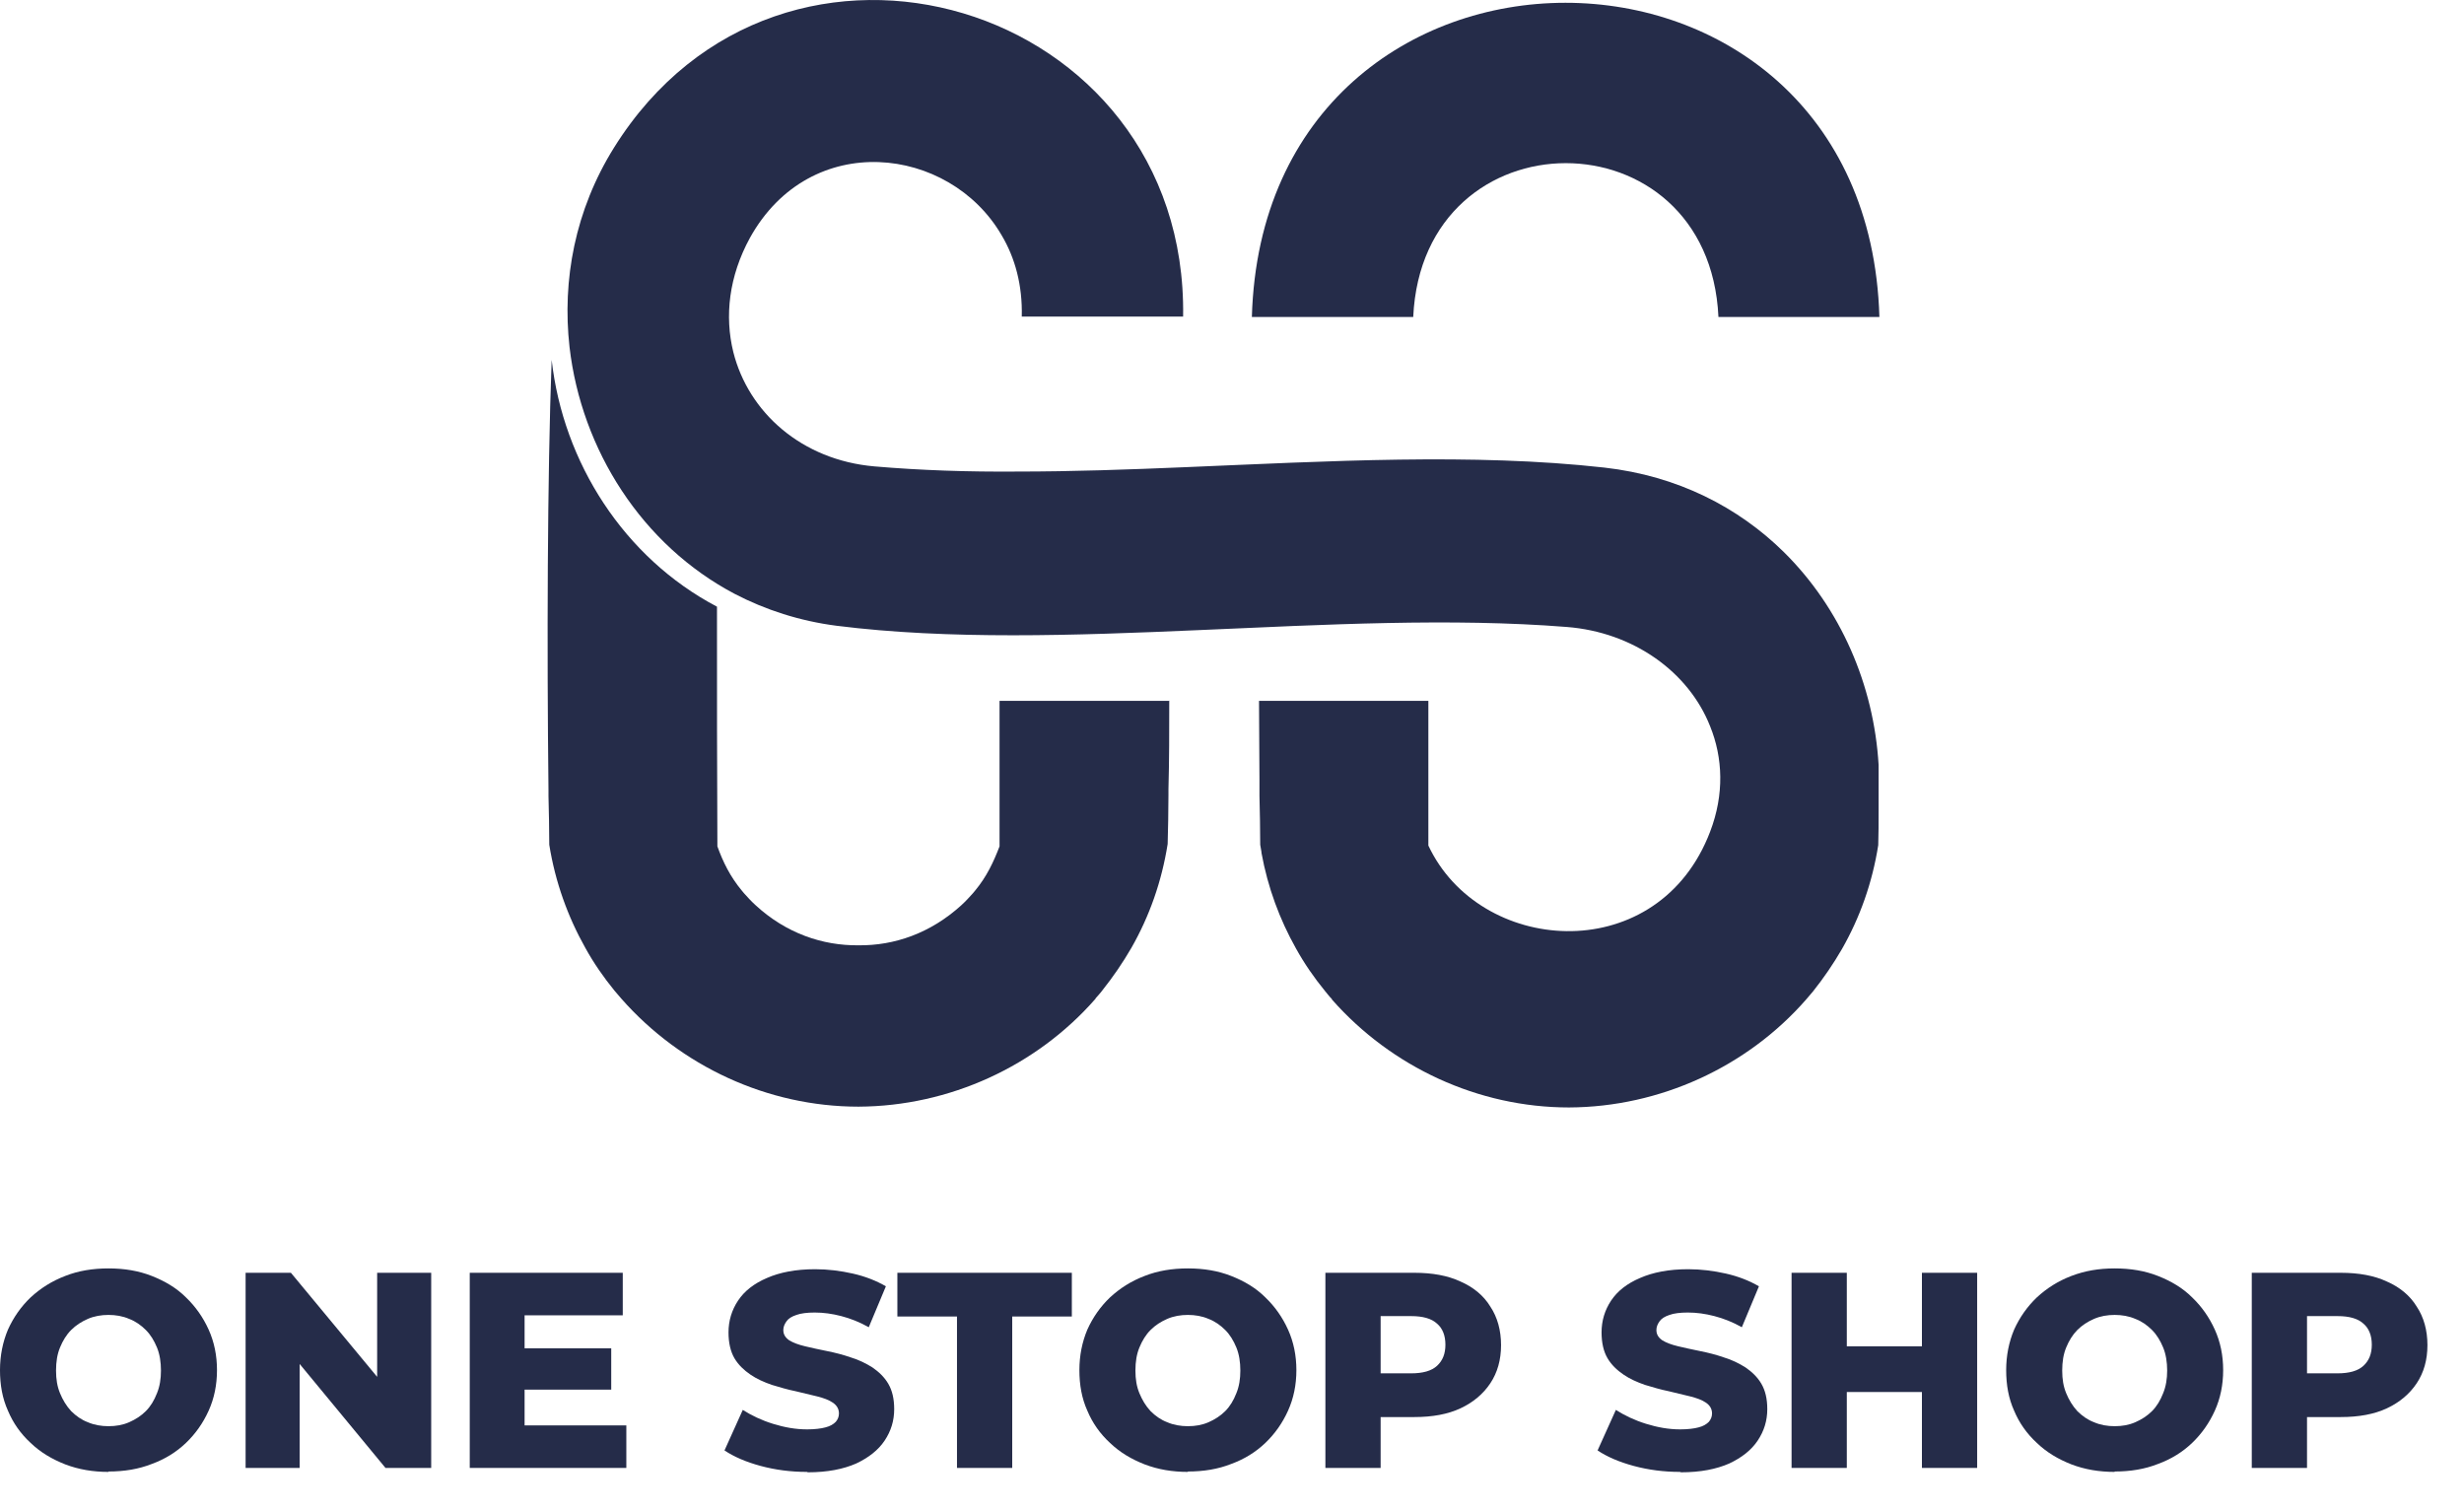
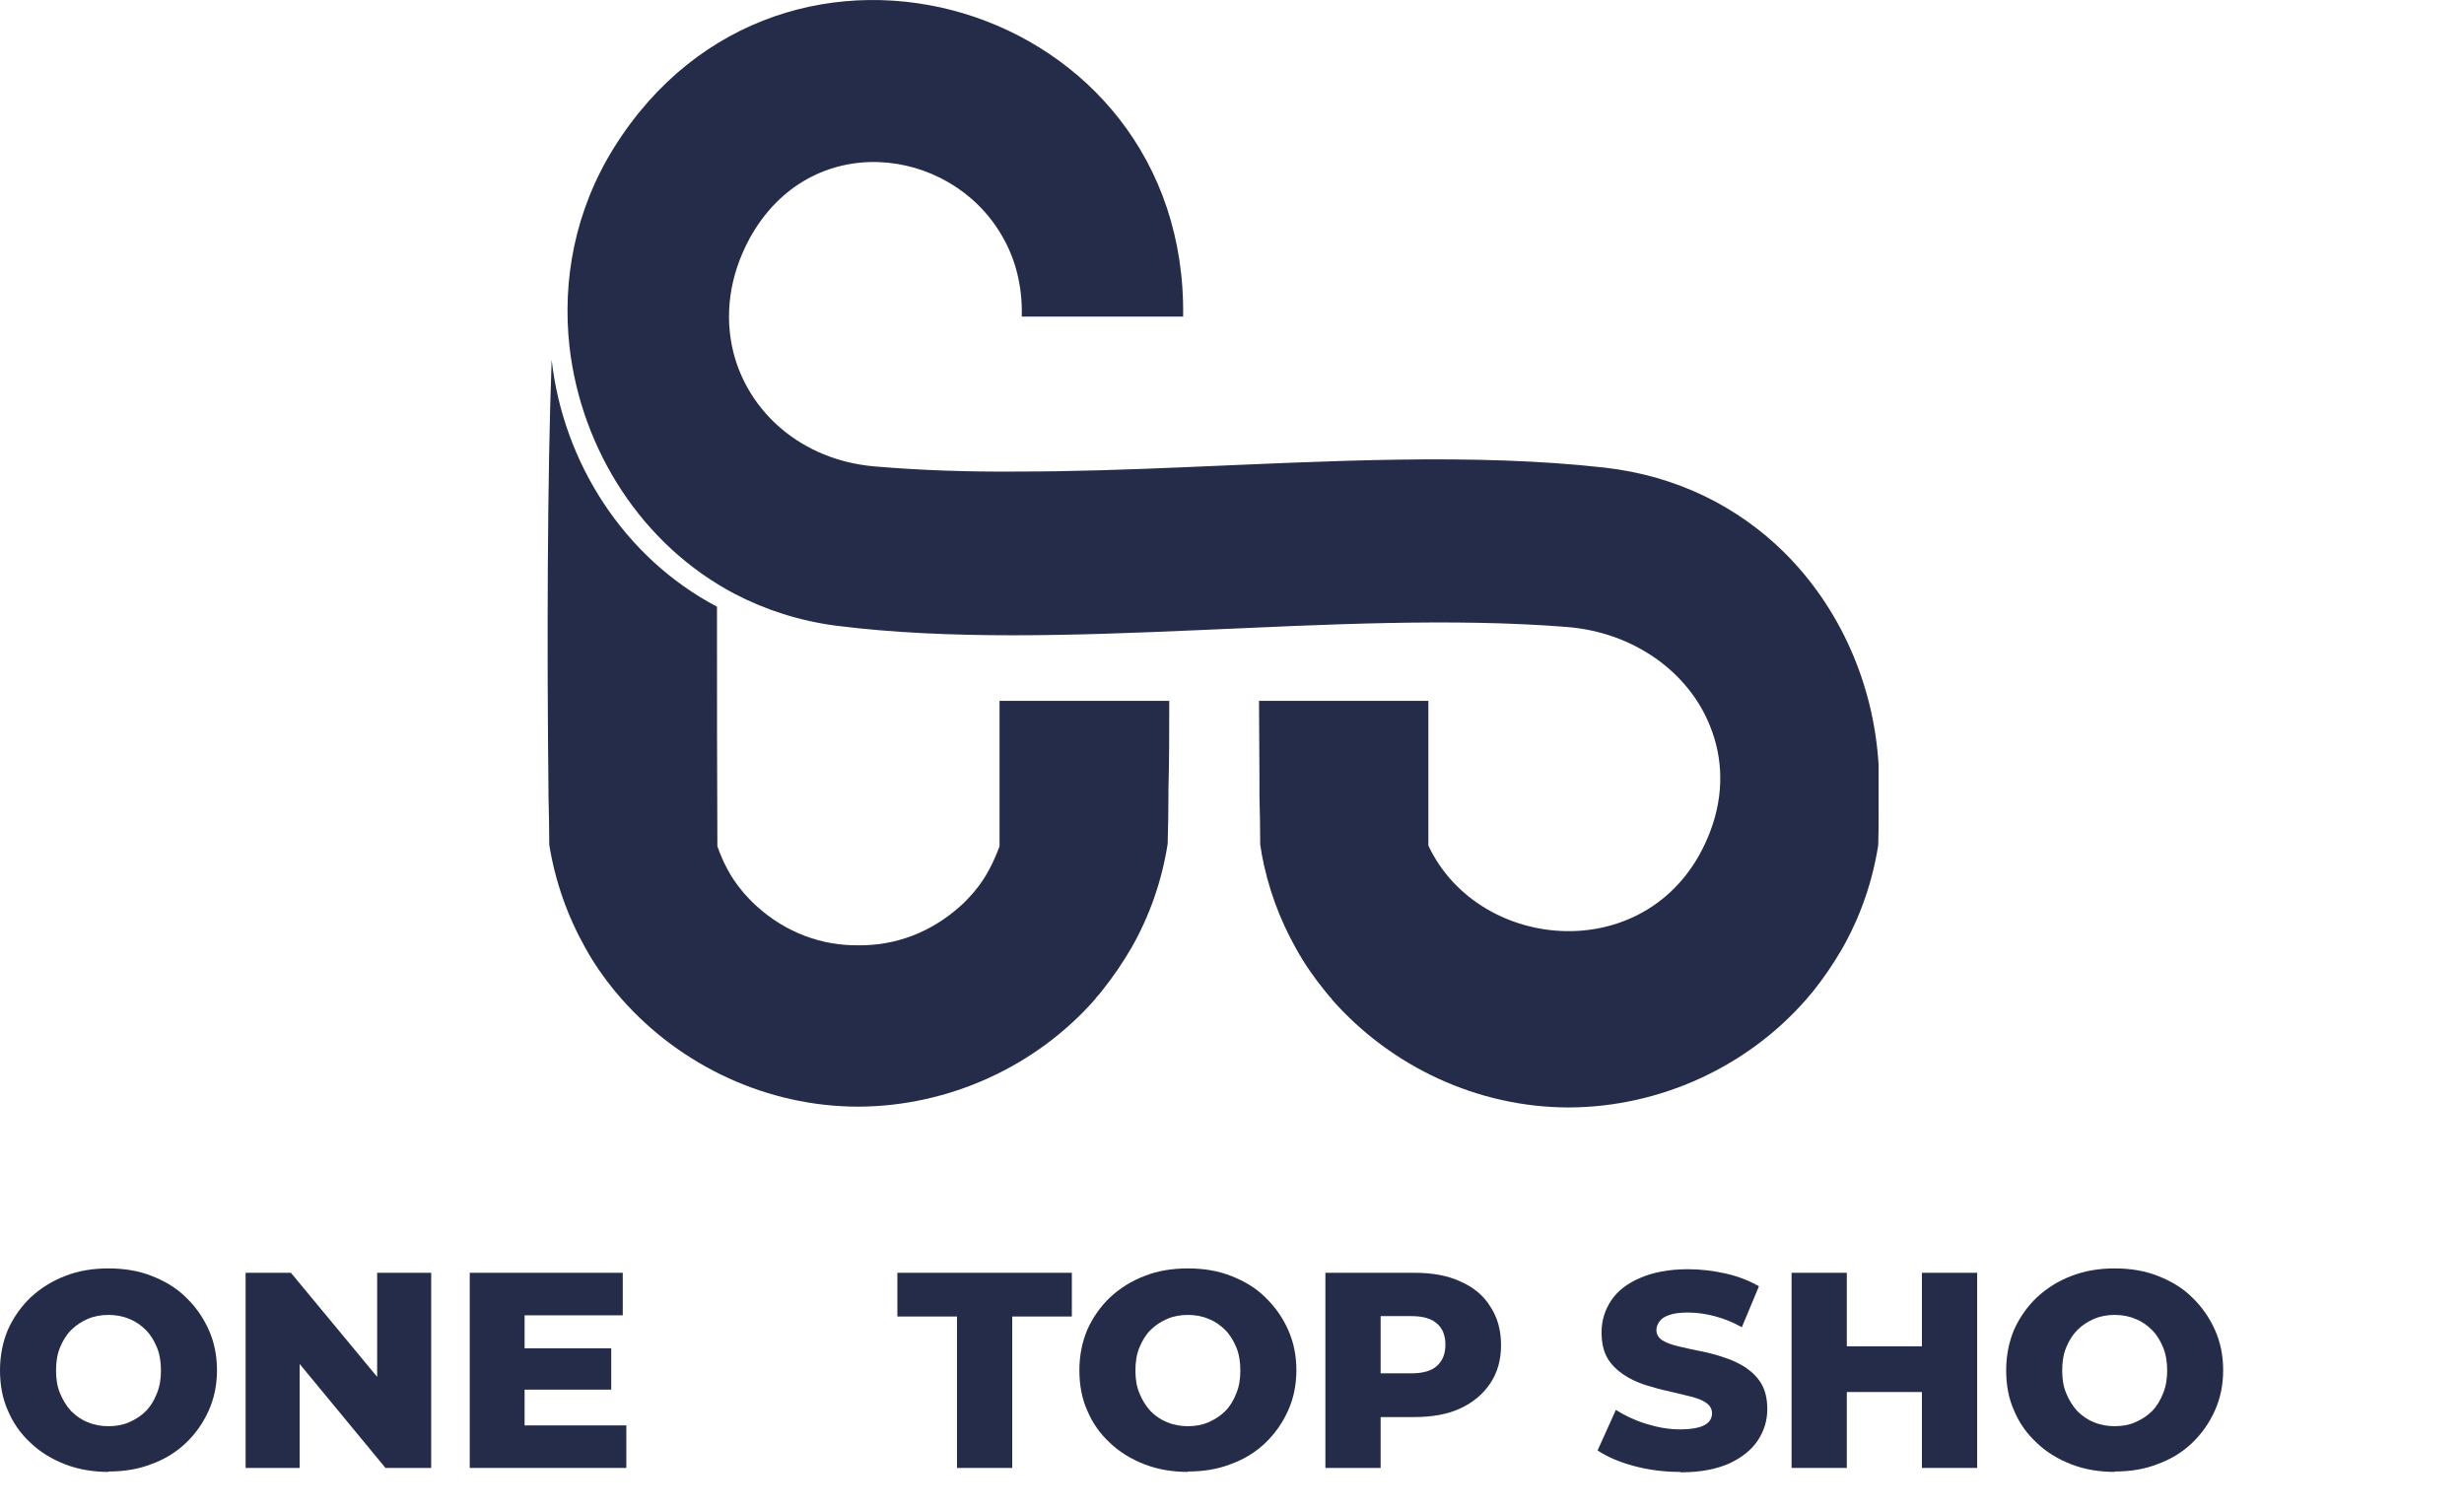
<svg xmlns="http://www.w3.org/2000/svg" width="62" height="38" viewBox="0 0 62 38" fill="none">
-   <path d="M47.3 7.975H43.24C43 2.815 35.8 2.815 35.56 7.975H31.5C31.8 -2.565 46.98 -2.565 47.29 7.975" fill="#252C49" />
  <path d="M29.421 17.625C29.421 18.395 29.421 19.145 29.401 19.855C29.401 19.905 29.401 19.955 29.401 20.005C29.401 20.425 29.391 20.845 29.381 21.235C29.231 22.185 28.921 23.055 28.471 23.845C28.251 24.225 28.011 24.575 27.741 24.915C27.691 24.985 27.631 25.045 27.571 25.115C27.571 25.115 27.571 25.125 27.561 25.135C26.081 26.825 23.891 27.835 21.601 27.845C19.311 27.845 17.131 26.825 15.641 25.135C15.581 25.065 15.521 24.995 15.461 24.925C15.191 24.595 14.941 24.235 14.731 23.855C14.291 23.075 13.971 22.195 13.821 21.255C13.821 20.855 13.811 20.445 13.801 20.025C13.801 19.975 13.801 19.925 13.801 19.875C13.761 16.355 13.771 11.985 13.881 9.055C14.171 11.635 15.701 14.035 18.041 15.265C18.041 17.365 18.041 19.525 18.051 21.295C18.191 21.685 18.371 22.055 18.671 22.415C18.691 22.435 18.701 22.455 18.721 22.475C18.811 22.575 18.901 22.675 19.011 22.775C19.781 23.485 20.701 23.795 21.601 23.785C22.501 23.795 23.411 23.485 24.191 22.775C24.301 22.675 24.391 22.575 24.481 22.475C24.501 22.455 24.511 22.435 24.531 22.415C24.831 22.055 25.001 21.685 25.151 21.295C25.151 20.185 25.151 18.935 25.151 17.635H29.411L29.421 17.625Z" fill="#252C49" />
  <path d="M47.27 19.255C47.27 19.465 47.27 19.675 47.27 19.885C47.27 19.935 47.27 19.985 47.27 20.035C47.27 20.155 47.27 20.275 47.27 20.395C47.27 20.695 47.27 20.985 47.261 21.265C47.111 22.215 46.8 23.085 46.35 23.875C46.13 24.255 45.89 24.605 45.62 24.945C45.56 25.015 45.501 25.085 45.441 25.155C43.961 26.845 41.77 27.855 39.48 27.865C37.191 27.865 35.011 26.845 33.52 25.155C33.52 25.155 33.511 25.145 33.511 25.135C33.45 25.075 33.4 25.005 33.34 24.935C33.07 24.605 32.82 24.245 32.61 23.865C32.2 23.135 31.901 22.335 31.741 21.455C31.741 21.455 31.741 21.445 31.741 21.435C31.73 21.375 31.721 21.315 31.71 21.255C31.71 20.855 31.701 20.445 31.691 20.025C31.691 19.975 31.691 19.925 31.691 19.875C31.691 19.785 31.691 19.705 31.691 19.615C31.691 18.975 31.68 18.315 31.68 17.635H35.941C35.941 18.925 35.941 20.175 35.941 21.275C37.221 24.005 41.59 24.355 42.971 21.075C42.99 21.025 43.011 20.975 43.031 20.925C43.391 19.985 43.351 19.065 43.031 18.275C42.491 16.905 41.1 15.905 39.42 15.775C33.63 15.315 26.691 16.455 21.051 15.745C20.121 15.625 19.261 15.345 18.491 14.945C16.151 13.715 14.631 11.315 14.331 8.735C14.141 7.045 14.47 5.285 15.45 3.715C19.671 -3.045 29.89 0.045 29.77 7.965H25.71C25.73 7.175 25.541 6.485 25.201 5.915C23.89 3.665 20.39 3.245 18.87 5.985C18.34 6.955 18.23 7.955 18.451 8.855C18.831 10.375 20.171 11.575 22 11.735C23.171 11.835 24.37 11.875 25.6 11.865C26.99 11.865 28.401 11.815 29.821 11.755C33.421 11.605 37.06 11.395 40.37 11.765C42.22 11.975 43.74 12.765 44.88 13.885C46.32 15.305 47.151 17.245 47.27 19.245" fill="#252C49" />
  <path d="M18.439 6.375C18.159 6.885 18.009 7.475 18.009 8.135C18.009 8.435 18.009 8.775 18.009 9.145C17.789 8.245 17.889 7.245 18.429 6.275V6.365L18.439 6.375Z" fill="#252C49" />
  <path d="M2.73 37.035C2.34 37.035 1.98 36.975 1.64 36.845C1.31 36.715 1.02 36.545 0.77 36.305C0.52 36.075 0.33 35.805 0.2 35.495C0.06 35.185 0 34.845 0 34.475C0 34.105 0.07 33.765 0.2 33.455C0.34 33.145 0.53 32.875 0.77 32.645C1.02 32.415 1.3 32.235 1.64 32.105C1.97 31.975 2.33 31.915 2.73 31.915C3.13 31.915 3.49 31.975 3.82 32.105C4.15 32.235 4.44 32.405 4.68 32.645C4.92 32.875 5.11 33.145 5.25 33.455C5.39 33.765 5.46 34.105 5.46 34.475C5.46 34.845 5.39 35.185 5.25 35.495C5.11 35.805 4.92 36.075 4.68 36.305C4.44 36.535 4.15 36.715 3.82 36.835C3.49 36.965 3.13 37.025 2.73 37.025M2.73 35.885C2.92 35.885 3.09 35.855 3.25 35.785C3.41 35.715 3.55 35.625 3.67 35.505C3.79 35.385 3.88 35.235 3.95 35.055C4.02 34.885 4.05 34.695 4.05 34.485C4.05 34.275 4.02 34.075 3.95 33.905C3.88 33.735 3.79 33.585 3.67 33.465C3.55 33.345 3.41 33.245 3.25 33.185C3.09 33.115 2.91 33.085 2.73 33.085C2.55 33.085 2.37 33.115 2.21 33.185C2.05 33.255 1.91 33.345 1.79 33.465C1.67 33.585 1.58 33.735 1.51 33.905C1.44 34.075 1.41 34.265 1.41 34.485C1.41 34.705 1.44 34.885 1.51 35.055C1.58 35.225 1.67 35.375 1.79 35.505C1.91 35.625 2.05 35.725 2.21 35.785C2.37 35.855 2.55 35.885 2.73 35.885Z" fill="#252C49" />
  <path d="M6.18 36.935V32.025H7.32L10.03 35.295H9.49V32.025H10.85V36.935H9.7L7 33.665H7.54V36.935H6.18Z" fill="#252C49" />
  <path d="M13.2 35.865H15.76V36.935H11.82V32.025H15.67V33.095H13.2V35.855V35.865ZM13.1 33.925H15.38V34.965H13.1V33.925Z" fill="#252C49" />
-   <path d="M20.3 37.035C19.901 37.035 19.51 36.985 19.14 36.885C18.77 36.785 18.471 36.655 18.23 36.495L18.69 35.475C18.91 35.615 19.16 35.735 19.45 35.825C19.74 35.915 20.02 35.965 20.311 35.965C20.5 35.965 20.66 35.945 20.77 35.915C20.89 35.885 20.971 35.835 21.03 35.775C21.081 35.715 21.11 35.645 21.11 35.565C21.11 35.455 21.06 35.365 20.96 35.295C20.86 35.225 20.721 35.175 20.561 35.135C20.401 35.095 20.221 35.055 20.02 35.005C19.82 34.965 19.62 34.905 19.42 34.845C19.22 34.775 19.04 34.695 18.88 34.585C18.72 34.475 18.581 34.345 18.48 34.175C18.381 34.005 18.331 33.785 18.331 33.525C18.331 33.235 18.411 32.965 18.571 32.725C18.731 32.485 18.971 32.295 19.3 32.155C19.62 32.015 20.02 31.935 20.511 31.935C20.831 31.935 21.15 31.975 21.46 32.045C21.77 32.115 22.05 32.225 22.291 32.365L21.86 33.395C21.63 33.265 21.4 33.175 21.17 33.115C20.94 33.055 20.721 33.025 20.5 33.025C20.311 33.025 20.151 33.045 20.041 33.085C19.921 33.125 19.84 33.175 19.791 33.245C19.741 33.315 19.71 33.385 19.71 33.465C19.71 33.575 19.76 33.655 19.86 33.725C19.96 33.785 20.09 33.835 20.261 33.875C20.43 33.915 20.61 33.955 20.811 33.995C21.011 34.035 21.21 34.085 21.41 34.155C21.61 34.215 21.79 34.305 21.95 34.405C22.11 34.515 22.25 34.645 22.35 34.815C22.45 34.985 22.5 35.195 22.5 35.455C22.5 35.745 22.421 36.005 22.261 36.245C22.101 36.485 21.86 36.675 21.541 36.825C21.221 36.965 20.821 37.045 20.331 37.045" fill="#252C49" />
  <path d="M24.08 36.935V33.125H22.58V32.025H26.97V33.125H25.47V36.935H24.08Z" fill="#252C49" />
  <path d="M29.89 37.035C29.5 37.035 29.14 36.975 28.8 36.845C28.47 36.715 28.18 36.545 27.93 36.305C27.68 36.075 27.49 35.805 27.36 35.495C27.22 35.185 27.16 34.845 27.16 34.475C27.16 34.105 27.23 33.765 27.36 33.455C27.5 33.145 27.69 32.875 27.93 32.645C28.18 32.415 28.46 32.235 28.8 32.105C29.13 31.975 29.49 31.915 29.89 31.915C30.29 31.915 30.65 31.975 30.98 32.105C31.31 32.235 31.6 32.405 31.84 32.645C32.08 32.875 32.27 33.145 32.41 33.455C32.55 33.765 32.62 34.105 32.62 34.475C32.62 34.845 32.55 35.185 32.41 35.495C32.27 35.805 32.08 36.075 31.84 36.305C31.6 36.535 31.31 36.715 30.98 36.835C30.65 36.965 30.29 37.025 29.89 37.025M29.89 35.885C30.08 35.885 30.25 35.855 30.41 35.785C30.57 35.715 30.71 35.625 30.83 35.505C30.95 35.385 31.04 35.235 31.11 35.055C31.18 34.885 31.21 34.695 31.21 34.485C31.21 34.275 31.18 34.075 31.11 33.905C31.04 33.735 30.95 33.585 30.83 33.465C30.71 33.345 30.57 33.245 30.41 33.185C30.25 33.115 30.07 33.085 29.89 33.085C29.71 33.085 29.53 33.115 29.37 33.185C29.21 33.255 29.07 33.345 28.95 33.465C28.83 33.585 28.74 33.735 28.67 33.905C28.6 34.075 28.57 34.265 28.57 34.485C28.57 34.705 28.6 34.885 28.67 35.055C28.74 35.225 28.83 35.375 28.95 35.505C29.07 35.625 29.21 35.725 29.37 35.785C29.53 35.855 29.71 35.885 29.89 35.885Z" fill="#252C49" />
  <path d="M33.35 36.935V32.025H35.59C36.04 32.025 36.43 32.095 36.75 32.245C37.07 32.385 37.33 32.595 37.5 32.875C37.68 33.145 37.77 33.475 37.77 33.845C37.77 34.215 37.68 34.535 37.5 34.805C37.32 35.075 37.07 35.285 36.75 35.435C36.43 35.585 36.04 35.655 35.59 35.655H34.12L34.74 35.055V36.935H33.35ZM34.74 35.195L34.12 34.555H35.51C35.8 34.555 36.02 34.495 36.16 34.365C36.3 34.235 36.37 34.065 36.37 33.835C36.37 33.605 36.3 33.425 36.16 33.305C36.02 33.175 35.8 33.115 35.51 33.115H34.12L34.74 32.475V35.185V35.195Z" fill="#252C49" />
  <path d="M42.269 37.035C41.869 37.035 41.479 36.985 41.109 36.885C40.739 36.785 40.439 36.655 40.199 36.495L40.659 35.475C40.879 35.615 41.129 35.735 41.419 35.825C41.709 35.915 41.989 35.965 42.279 35.965C42.469 35.965 42.629 35.945 42.739 35.915C42.859 35.885 42.939 35.835 42.999 35.775C43.049 35.715 43.079 35.645 43.079 35.565C43.079 35.455 43.029 35.365 42.929 35.295C42.829 35.225 42.689 35.175 42.529 35.135C42.369 35.095 42.189 35.055 41.989 35.005C41.789 34.965 41.589 34.905 41.389 34.845C41.189 34.775 41.009 34.695 40.849 34.585C40.689 34.475 40.549 34.345 40.449 34.175C40.349 34.005 40.299 33.785 40.299 33.525C40.299 33.235 40.379 32.965 40.539 32.725C40.699 32.485 40.939 32.295 41.269 32.155C41.589 32.015 41.989 31.935 42.479 31.935C42.799 31.935 43.119 31.975 43.429 32.045C43.739 32.115 44.019 32.225 44.259 32.365L43.829 33.395C43.599 33.265 43.369 33.175 43.139 33.115C42.909 33.055 42.689 33.025 42.469 33.025C42.279 33.025 42.119 33.045 42.009 33.085C41.889 33.125 41.809 33.175 41.759 33.245C41.709 33.315 41.679 33.385 41.679 33.465C41.679 33.575 41.729 33.655 41.829 33.725C41.929 33.785 42.059 33.835 42.229 33.875C42.399 33.915 42.579 33.955 42.779 33.995C42.979 34.035 43.179 34.085 43.379 34.155C43.579 34.215 43.759 34.305 43.919 34.405C44.079 34.515 44.219 34.645 44.319 34.815C44.419 34.985 44.469 35.195 44.469 35.455C44.469 35.745 44.389 36.005 44.229 36.245C44.069 36.485 43.829 36.675 43.509 36.825C43.189 36.965 42.789 37.045 42.299 37.045" fill="#252C49" />
  <path d="M46.47 36.935H45.08V32.025H46.47V36.935ZM48.46 35.025H46.37V33.875H48.46V35.025ZM48.36 32.025H49.75V36.935H48.36V32.025Z" fill="#252C49" />
  <path d="M53.21 37.035C52.82 37.035 52.46 36.975 52.12 36.845C51.79 36.715 51.501 36.545 51.251 36.305C51.001 36.075 50.81 35.805 50.68 35.495C50.54 35.185 50.48 34.845 50.48 34.475C50.48 34.105 50.55 33.765 50.68 33.455C50.82 33.145 51.011 32.875 51.251 32.645C51.501 32.415 51.78 32.235 52.12 32.105C52.46 31.975 52.81 31.915 53.21 31.915C53.61 31.915 53.971 31.975 54.3 32.105C54.63 32.235 54.92 32.405 55.16 32.645C55.4 32.875 55.59 33.145 55.73 33.455C55.87 33.765 55.94 34.105 55.94 34.475C55.94 34.845 55.87 35.185 55.73 35.495C55.59 35.805 55.4 36.075 55.16 36.305C54.92 36.535 54.63 36.715 54.3 36.835C53.971 36.965 53.61 37.025 53.21 37.025M53.21 35.885C53.4 35.885 53.571 35.855 53.73 35.785C53.891 35.715 54.03 35.625 54.15 35.505C54.27 35.385 54.36 35.235 54.43 35.055C54.5 34.885 54.531 34.695 54.531 34.485C54.531 34.275 54.5 34.075 54.43 33.905C54.36 33.735 54.27 33.585 54.15 33.465C54.03 33.345 53.891 33.245 53.73 33.185C53.571 33.115 53.39 33.085 53.21 33.085C53.03 33.085 52.85 33.115 52.69 33.185C52.53 33.255 52.391 33.345 52.27 33.465C52.151 33.585 52.06 33.735 51.99 33.905C51.92 34.075 51.89 34.265 51.89 34.485C51.89 34.705 51.92 34.885 51.99 35.055C52.06 35.225 52.151 35.375 52.27 35.505C52.391 35.625 52.53 35.725 52.69 35.785C52.85 35.855 53.03 35.885 53.21 35.885Z" fill="#252C49" />
-   <path d="M56.66 36.935V32.025H58.9C59.35 32.025 59.74 32.095 60.06 32.245C60.38 32.385 60.64 32.595 60.81 32.875C60.99 33.145 61.08 33.475 61.08 33.845C61.08 34.215 60.99 34.535 60.81 34.805C60.63 35.075 60.38 35.285 60.06 35.435C59.74 35.585 59.35 35.655 58.9 35.655H57.43L58.05 35.055V36.935H56.66ZM58.05 35.195L57.43 34.555H58.82C59.11 34.555 59.33 34.495 59.47 34.365C59.61 34.235 59.68 34.065 59.68 33.835C59.68 33.605 59.61 33.425 59.47 33.305C59.33 33.175 59.11 33.115 58.82 33.115H57.43L58.05 32.475V35.185V35.195Z" fill="#252C49" />
</svg>